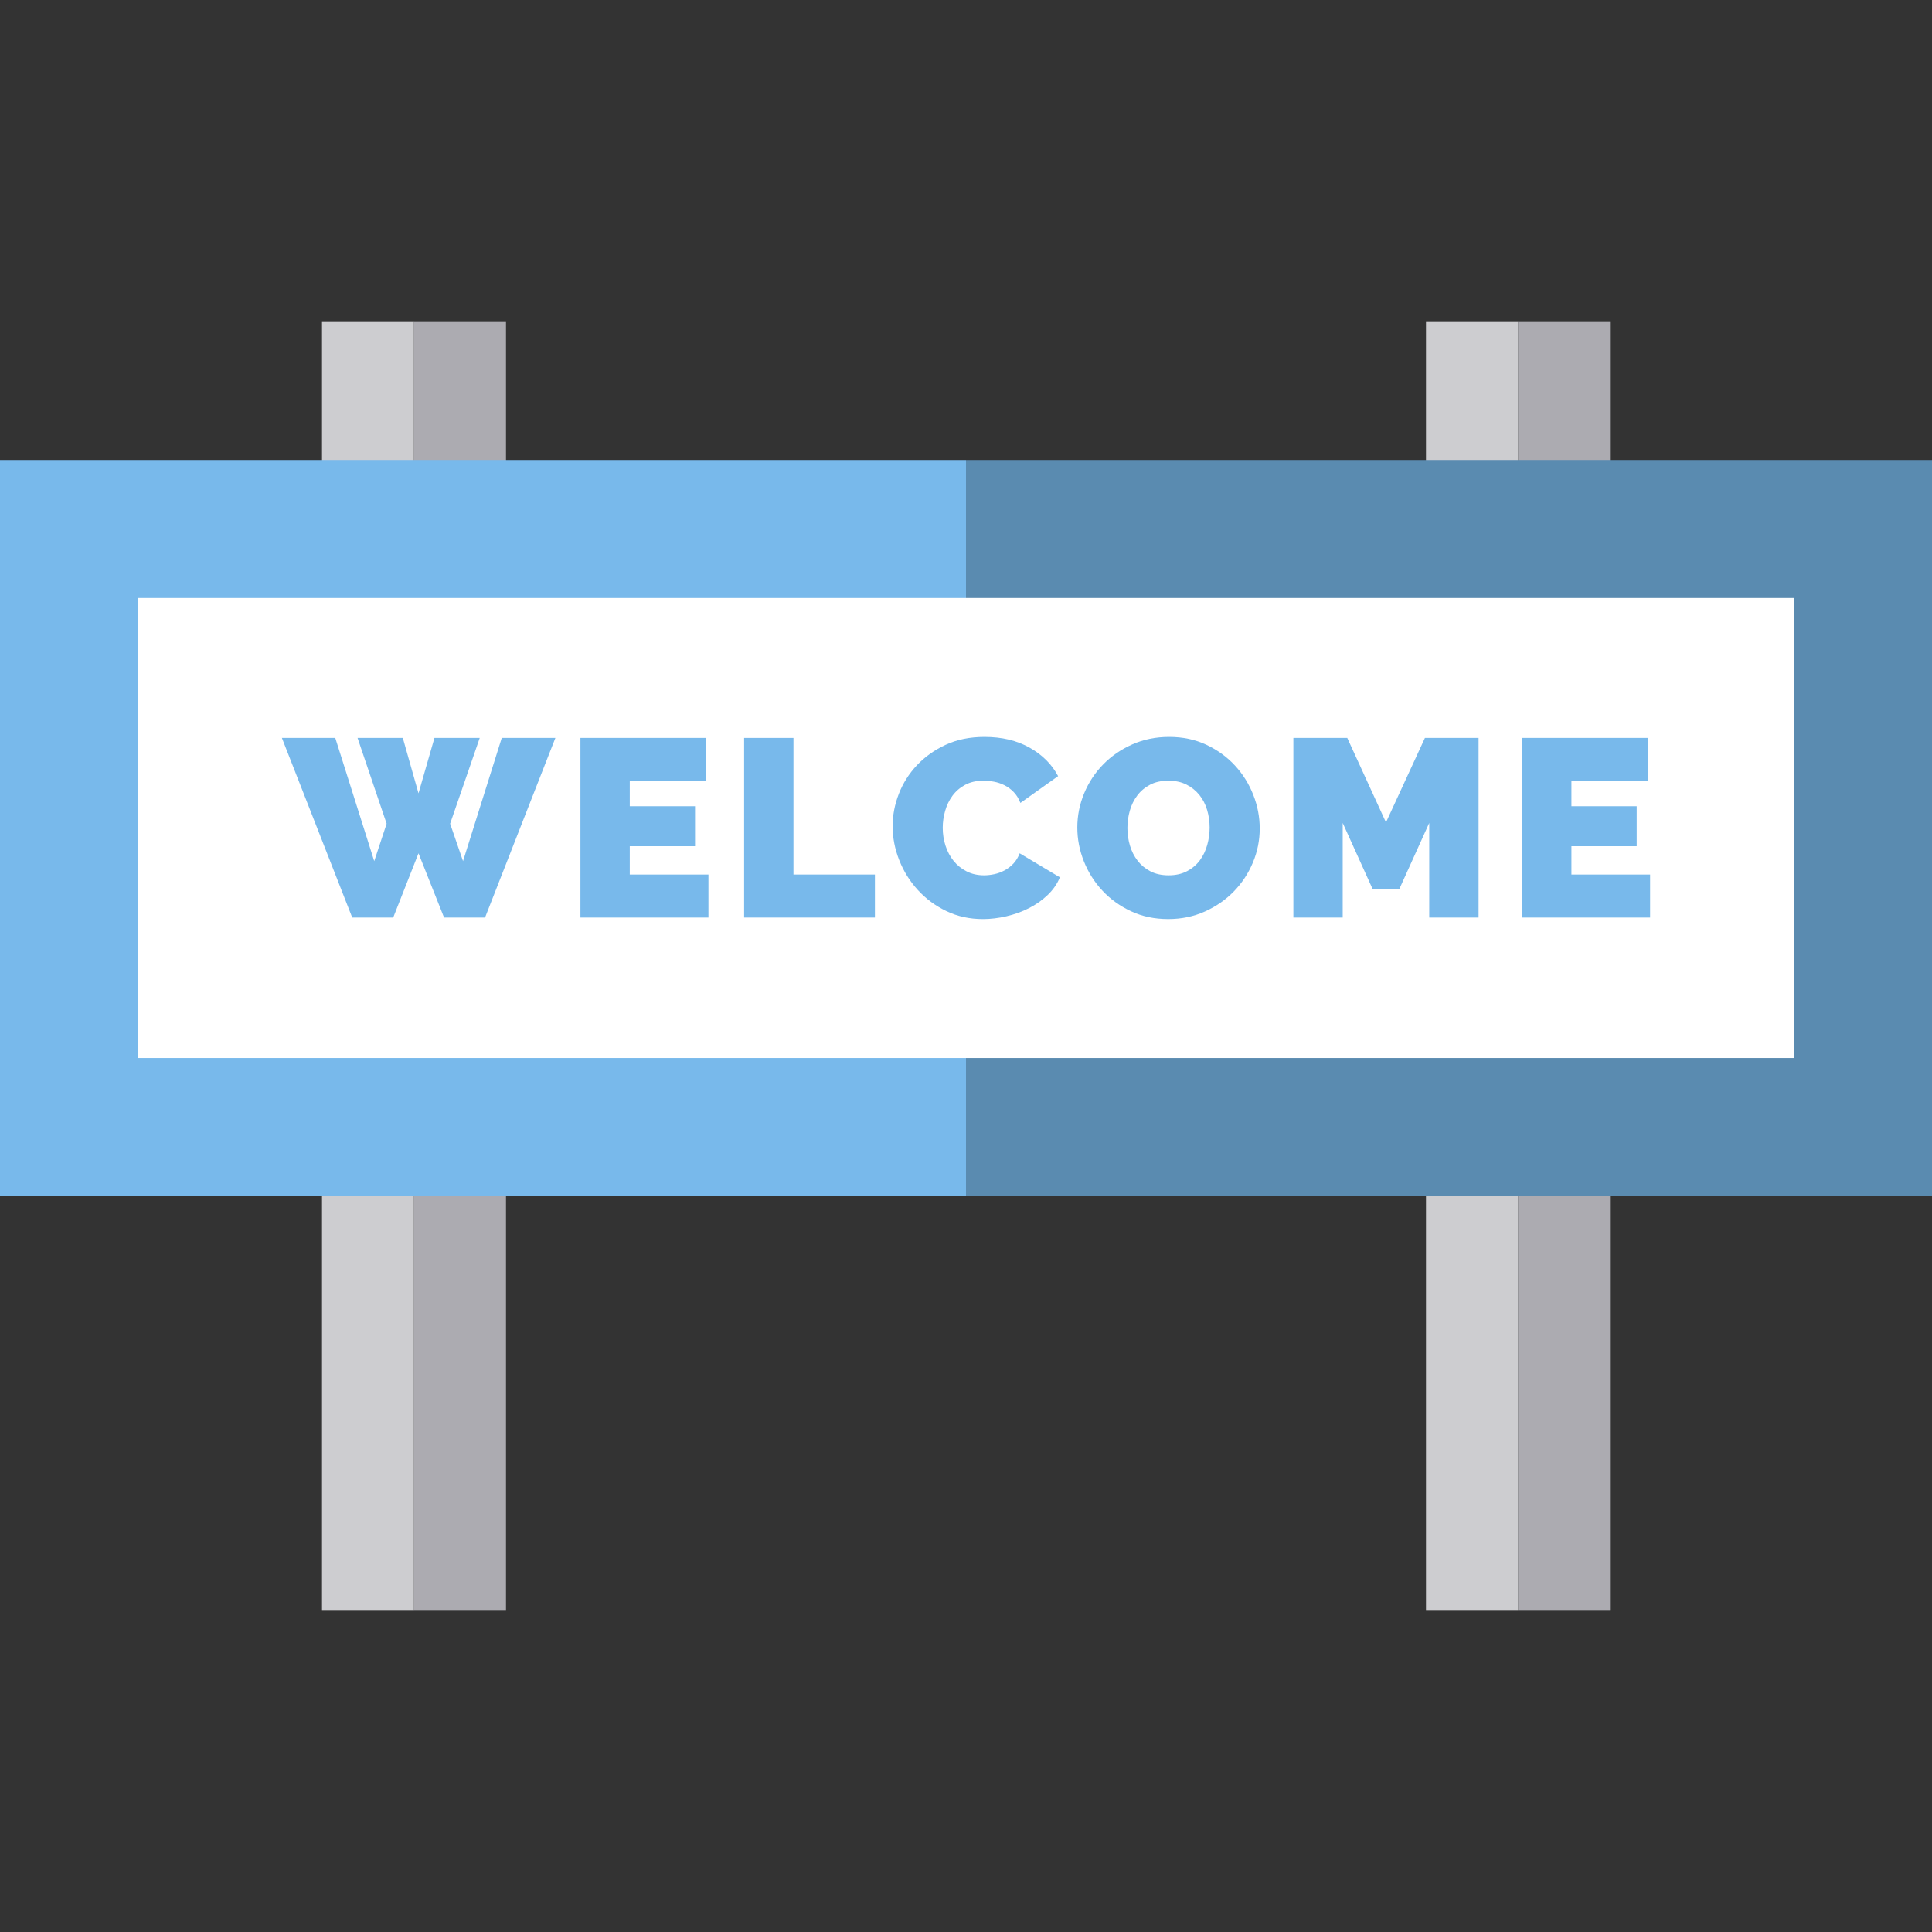
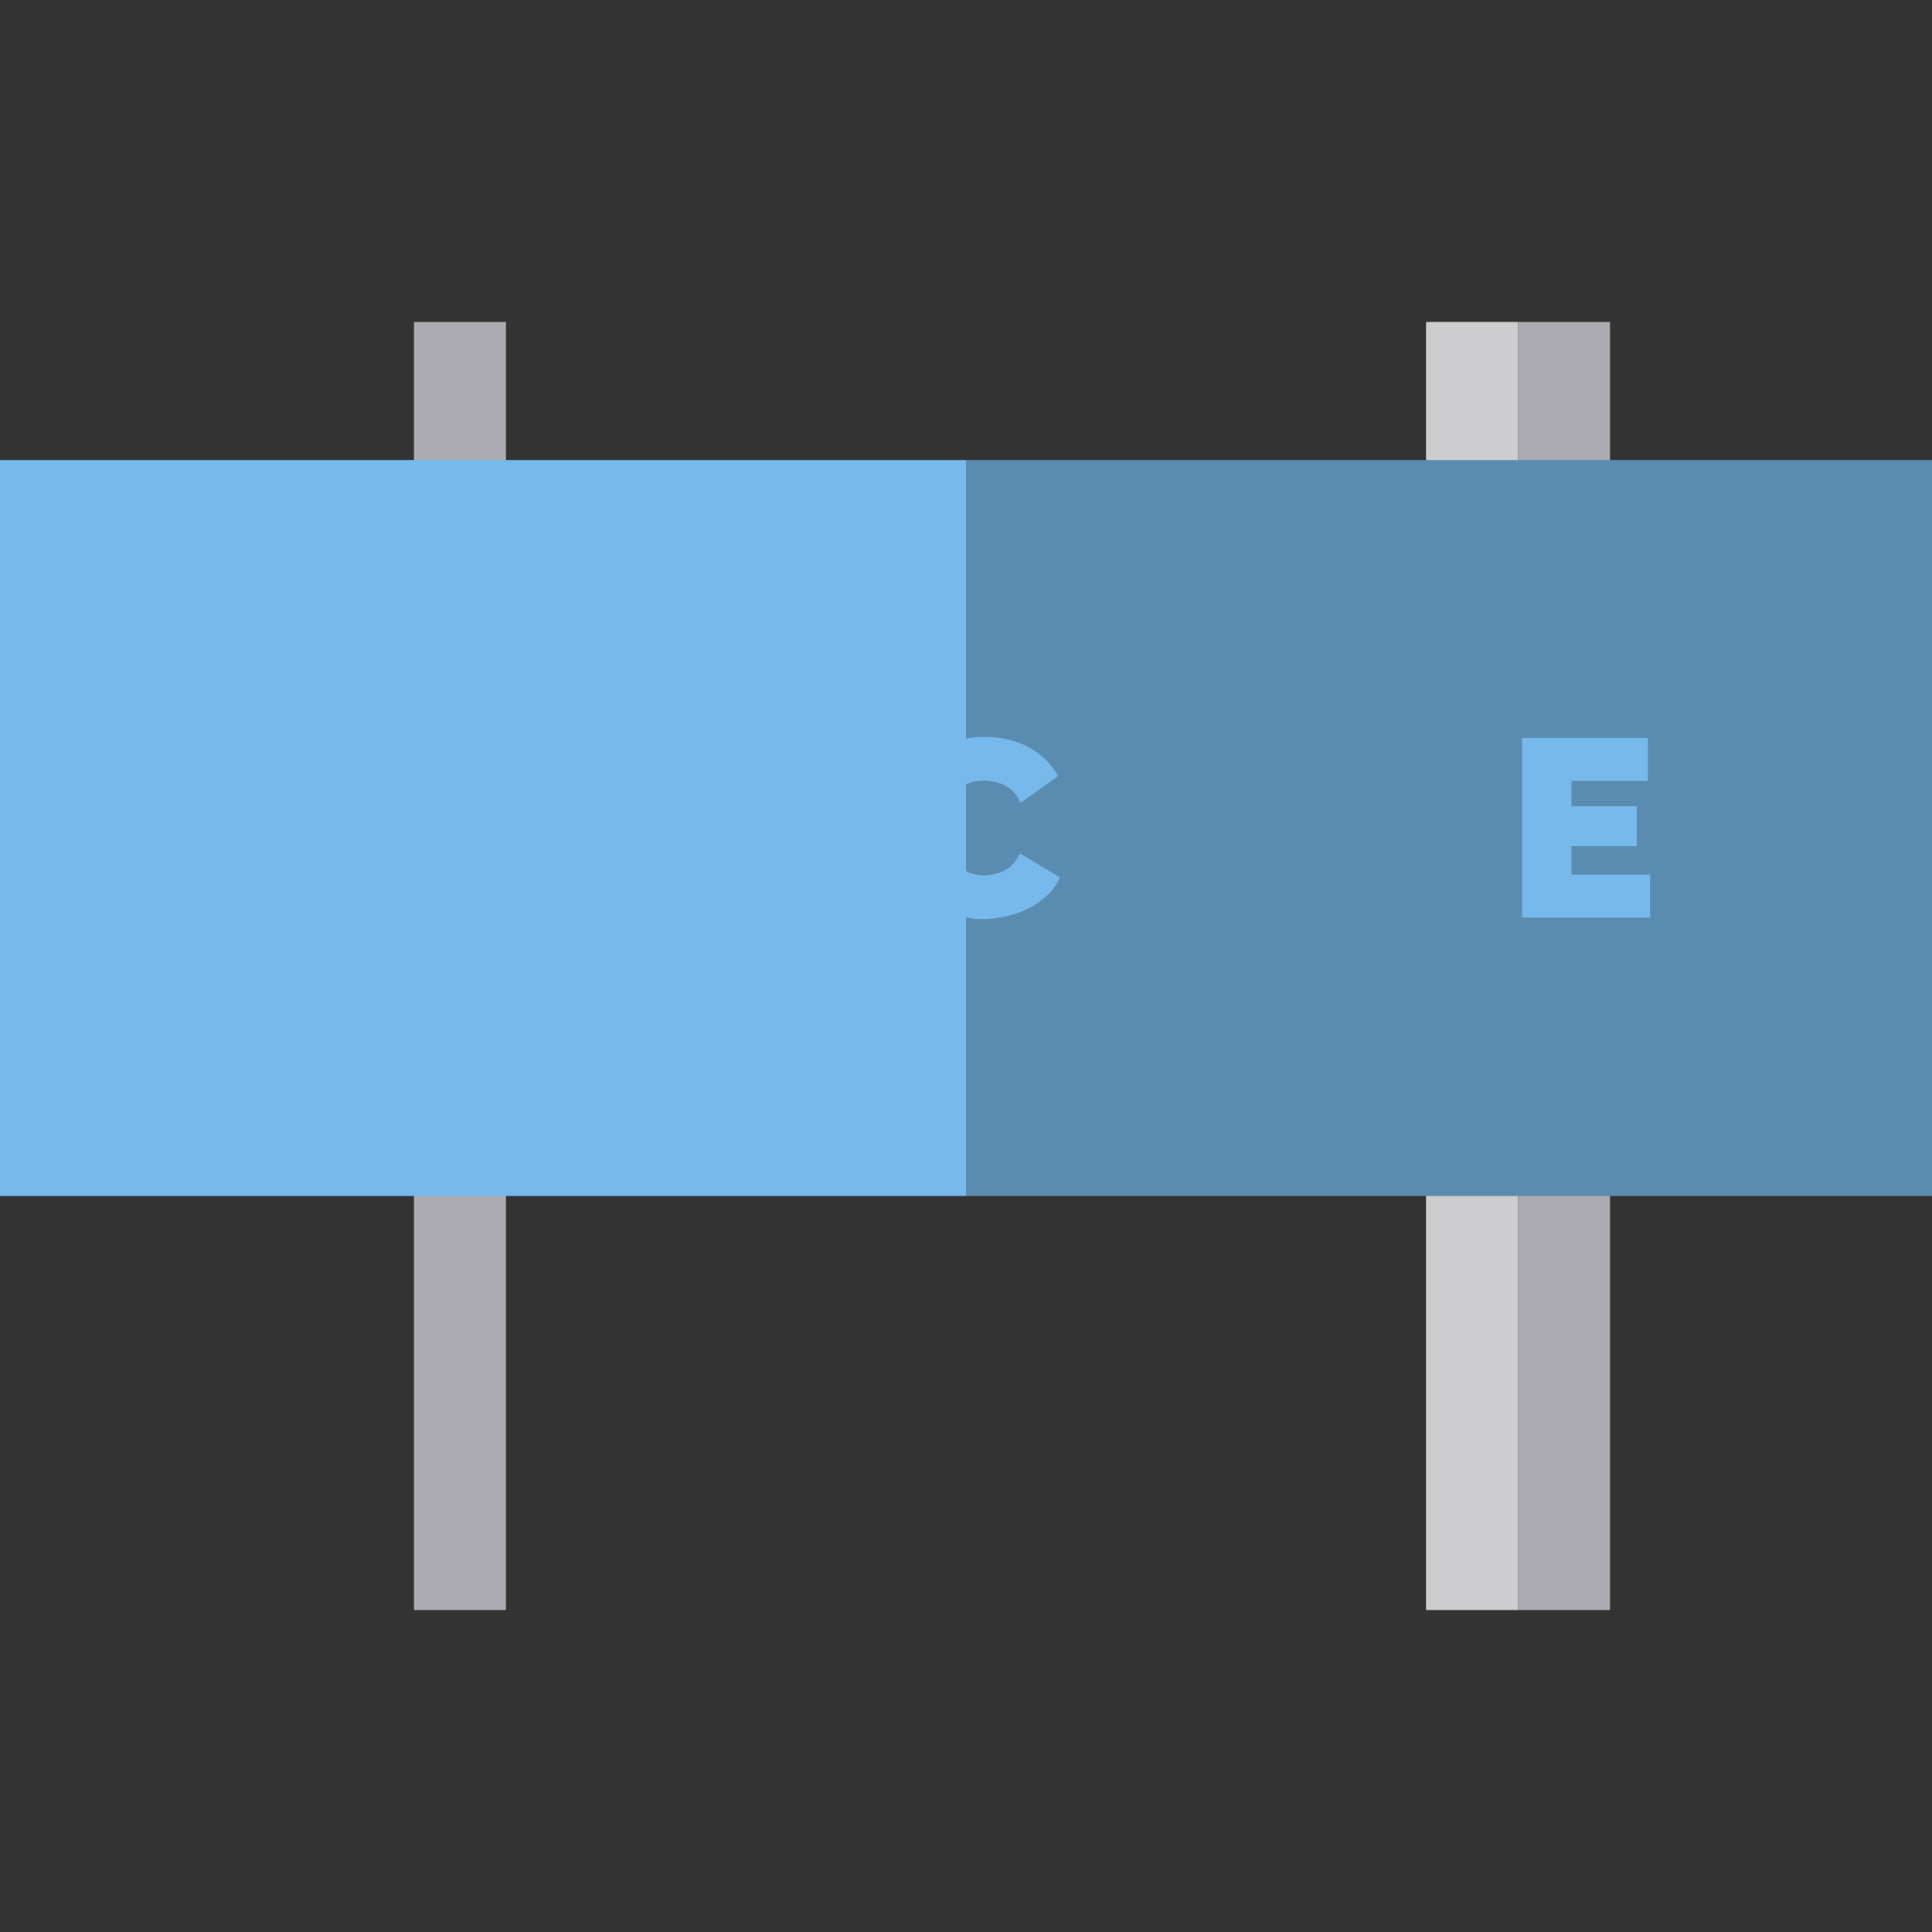
<svg xmlns="http://www.w3.org/2000/svg" version="1.1" id="Capa_1" viewBox="0 0 420 420" xml:space="preserve">
  <rect x="0" y="0" width="420" height="420" fill="#333333" stroke="none" />
  <g id="XMLID_1187_">
    <g id="XMLID_1188_">
-       <rect id="XMLID_1189_" x="70" y="70" style="fill:#CDCDD0;" width="20" height="280" />
-     </g>
+       </g>
    <g id="XMLID_1190_">
      <rect id="XMLID_1191_" x="90" y="70" style="fill:#ACABB1;" width="20" height="280" />
    </g>
    <g id="XMLID_1192_">
      <rect id="XMLID_1193_" x="310" y="70" style="fill:#CDCDD0;" width="20" height="280" />
    </g>
    <g id="XMLID_1194_">
      <rect id="XMLID_1195_" x="330" y="70" style="fill:#ACABB1;" width="20" height="280" />
    </g>
    <g id="XMLID_1196_">
      <rect id="XMLID_1197_" y="100" style="fill:#78B9EB;" width="210" height="160" />
    </g>
    <g id="XMLID_1198_">
      <rect id="XMLID_1199_" x="210" y="100" style="fill:#5A8BB0;" width="210" height="160" />
    </g>
    <g id="XMLID_1200_">
-       <rect id="XMLID_1201_" x="30" y="130" style="fill:#FFFFFF;" width="360" height="100" />
-     </g>
+       </g>
    <g id="XMLID_1202_">
      <g id="XMLID_1203_">
-         <path id="XMLID_1204_" style="fill:#78B9EB;" d="M77.727,160.42h9.844l3.41,12.045l3.465-12.045h9.846l-6.436,18.645l2.805,8.14     l8.416-26.785h11.66l-15.291,39.05h-8.91L90.98,185.5l-5.5,13.97h-8.91l-15.289-39.05h11.605l8.469,26.785l2.695-8.14     L77.727,160.42z" />
+         <path id="XMLID_1204_" style="fill:#78B9EB;" d="M77.727,160.42h9.844l3.41,12.045l3.465-12.045h9.846l-6.436,18.645l2.805,8.14     l8.416-26.785h11.66l-15.291,39.05h-8.91L90.98,185.5l-5.5,13.97h-8.91l-15.289-39.05h11.605l8.469,26.785l2.695-8.14     L77.727,160.42" />
      </g>
      <g id="XMLID_1206_">
        <path id="XMLID_1207_" style="fill:#78B9EB;" d="M154.01,190.12v9.35h-27.828v-39.05h27.334v9.35h-16.609v5.5h14.189v8.691     h-14.189v6.16H154.01z" />
      </g>
      <g id="XMLID_1209_">
        <path id="XMLID_1210_" style="fill:#78B9EB;" d="M161.766,199.47v-39.05h10.725v29.7h17.709v9.35H161.766z" />
      </g>
      <g id="XMLID_1212_">
        <path id="XMLID_1213_" style="fill:#78B9EB;" d="M194.051,179.615c0-2.384,0.447-4.73,1.348-7.04     c0.896-2.311,2.207-4.381,3.932-6.215c1.723-1.833,3.813-3.318,6.27-4.455s5.262-1.705,8.416-1.705     c3.775,0,7.049,0.779,9.816,2.337c2.77,1.56,4.832,3.622,6.188,6.188l-8.193,5.83c-0.367-0.953-0.854-1.741-1.459-2.364     c-0.604-0.623-1.273-1.118-2.008-1.485c-0.732-0.366-1.494-0.623-2.281-0.77c-0.789-0.146-1.549-0.22-2.283-0.22     c-1.539,0-2.869,0.303-3.986,0.907c-1.119,0.605-2.035,1.395-2.75,2.365c-0.715,0.972-1.248,2.072-1.596,3.3     c-0.35,1.23-0.523,2.448-0.523,3.658c0,1.357,0.201,2.658,0.605,3.904c0.404,1.247,0.99,2.348,1.76,3.301     c0.771,0.953,1.715,1.714,2.834,2.282c1.117,0.568,2.373,0.853,3.768,0.853c0.732,0,1.484-0.083,2.254-0.248     c0.77-0.165,1.512-0.439,2.229-0.824c0.715-0.386,1.355-0.881,1.924-1.485c0.568-0.605,1.018-1.348,1.348-2.227l8.746,5.225     c-0.588,1.431-1.477,2.714-2.668,3.851c-1.193,1.137-2.549,2.09-4.07,2.859c-1.521,0.77-3.154,1.357-4.895,1.761     c-1.742,0.402-3.438,0.605-5.088,0.605c-2.896,0-5.547-0.577-7.947-1.732c-2.402-1.155-4.475-2.686-6.215-4.593     c-1.742-1.905-3.09-4.069-4.043-6.489C194.527,184.565,194.051,182.108,194.051,179.615z" />
      </g>
      <g id="XMLID_1215_">
-         <path id="XMLID_1216_" style="fill:#78B9EB;" d="M253.945,199.8c-2.969,0-5.664-0.568-8.084-1.705     c-2.42-1.136-4.492-2.63-6.215-4.482c-1.725-1.851-3.063-3.969-4.016-6.353c-0.953-2.383-1.43-4.84-1.43-7.37     c0-2.565,0.494-5.041,1.484-7.425c0.99-2.383,2.373-4.482,4.152-6.298c1.779-1.815,3.887-3.263,6.326-4.345     c2.438-1.081,5.105-1.622,8.002-1.622c2.969,0,5.664,0.568,8.084,1.705s4.492,2.64,6.215,4.51c1.725,1.87,3.053,3.997,3.988,6.38     c0.936,2.384,1.402,4.822,1.402,7.315c0,2.566-0.494,5.032-1.484,7.397c-0.99,2.364-2.365,4.455-4.125,6.27     c-1.76,1.816-3.859,3.273-6.299,4.373C259.51,199.25,256.842,199.8,253.945,199.8z M245.09,180c0,1.32,0.184,2.595,0.551,3.822     c0.365,1.23,0.916,2.319,1.65,3.272c0.732,0.954,1.658,1.725,2.777,2.311c1.117,0.587,2.447,0.88,3.988,0.88     c1.539,0,2.877-0.303,4.014-0.907c1.137-0.605,2.063-1.393,2.777-2.365c0.715-0.972,1.246-2.081,1.596-3.328     c0.348-1.246,0.521-2.511,0.521-3.795c0-1.319-0.184-2.594-0.549-3.822c-0.367-1.228-0.926-2.31-1.678-3.245     c-0.752-0.935-1.688-1.686-2.805-2.255c-1.119-0.568-2.43-0.853-3.934-0.853c-1.539,0-2.869,0.294-3.986,0.88     c-1.119,0.587-2.045,1.366-2.777,2.338c-0.734,0.972-1.275,2.072-1.623,3.3C245.264,177.461,245.09,178.717,245.09,180z" />
-       </g>
+         </g>
      <g id="XMLID_1219_">
-         <path id="XMLID_1220_" style="fill:#78B9EB;" d="M310.705,199.47V178.9l-6.545,14.465h-5.721l-6.545-14.465v20.569H281.17v-39.05     h11.715l8.416,18.37l8.469-18.37h11.66v39.05H310.705z" />
-       </g>
+         </g>
      <g id="XMLID_1222_">
        <path id="XMLID_1223_" style="fill:#78B9EB;" d="M358.719,190.12v9.35h-27.828v-39.05h27.334v9.35h-16.609v5.5h14.189v8.691     h-14.189v6.16H358.719z" />
      </g>
    </g>
  </g>
</svg>